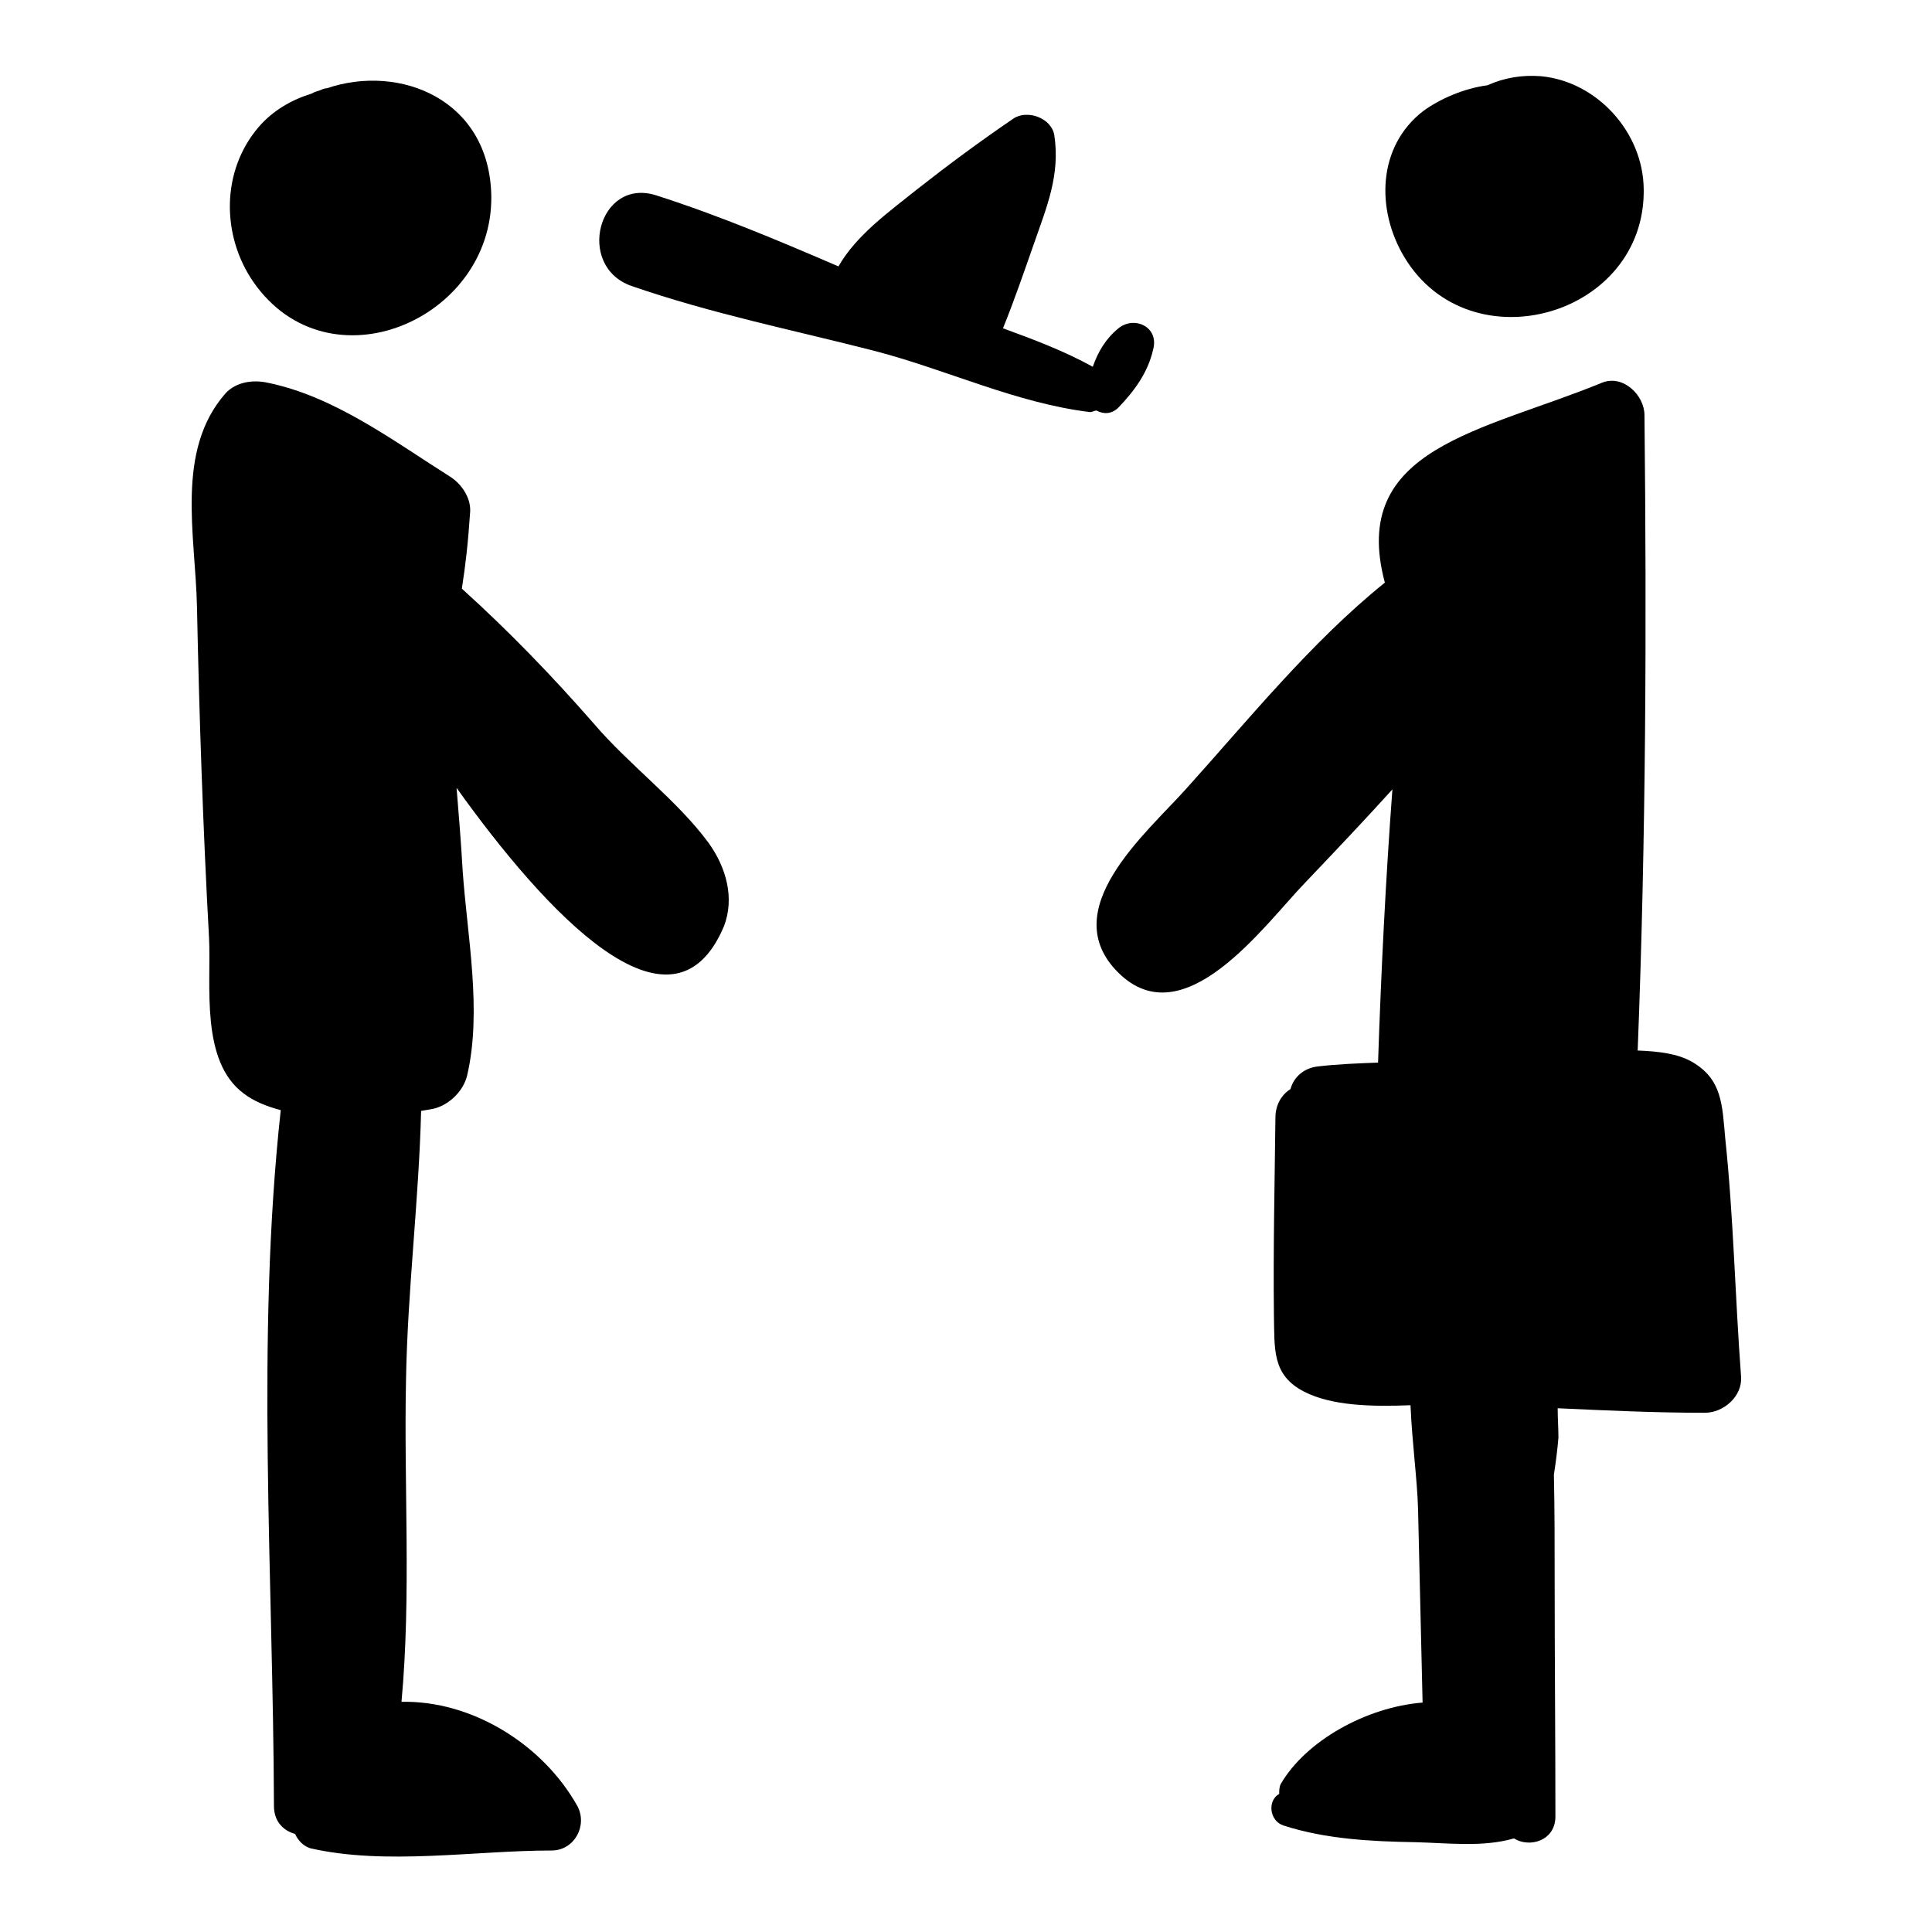
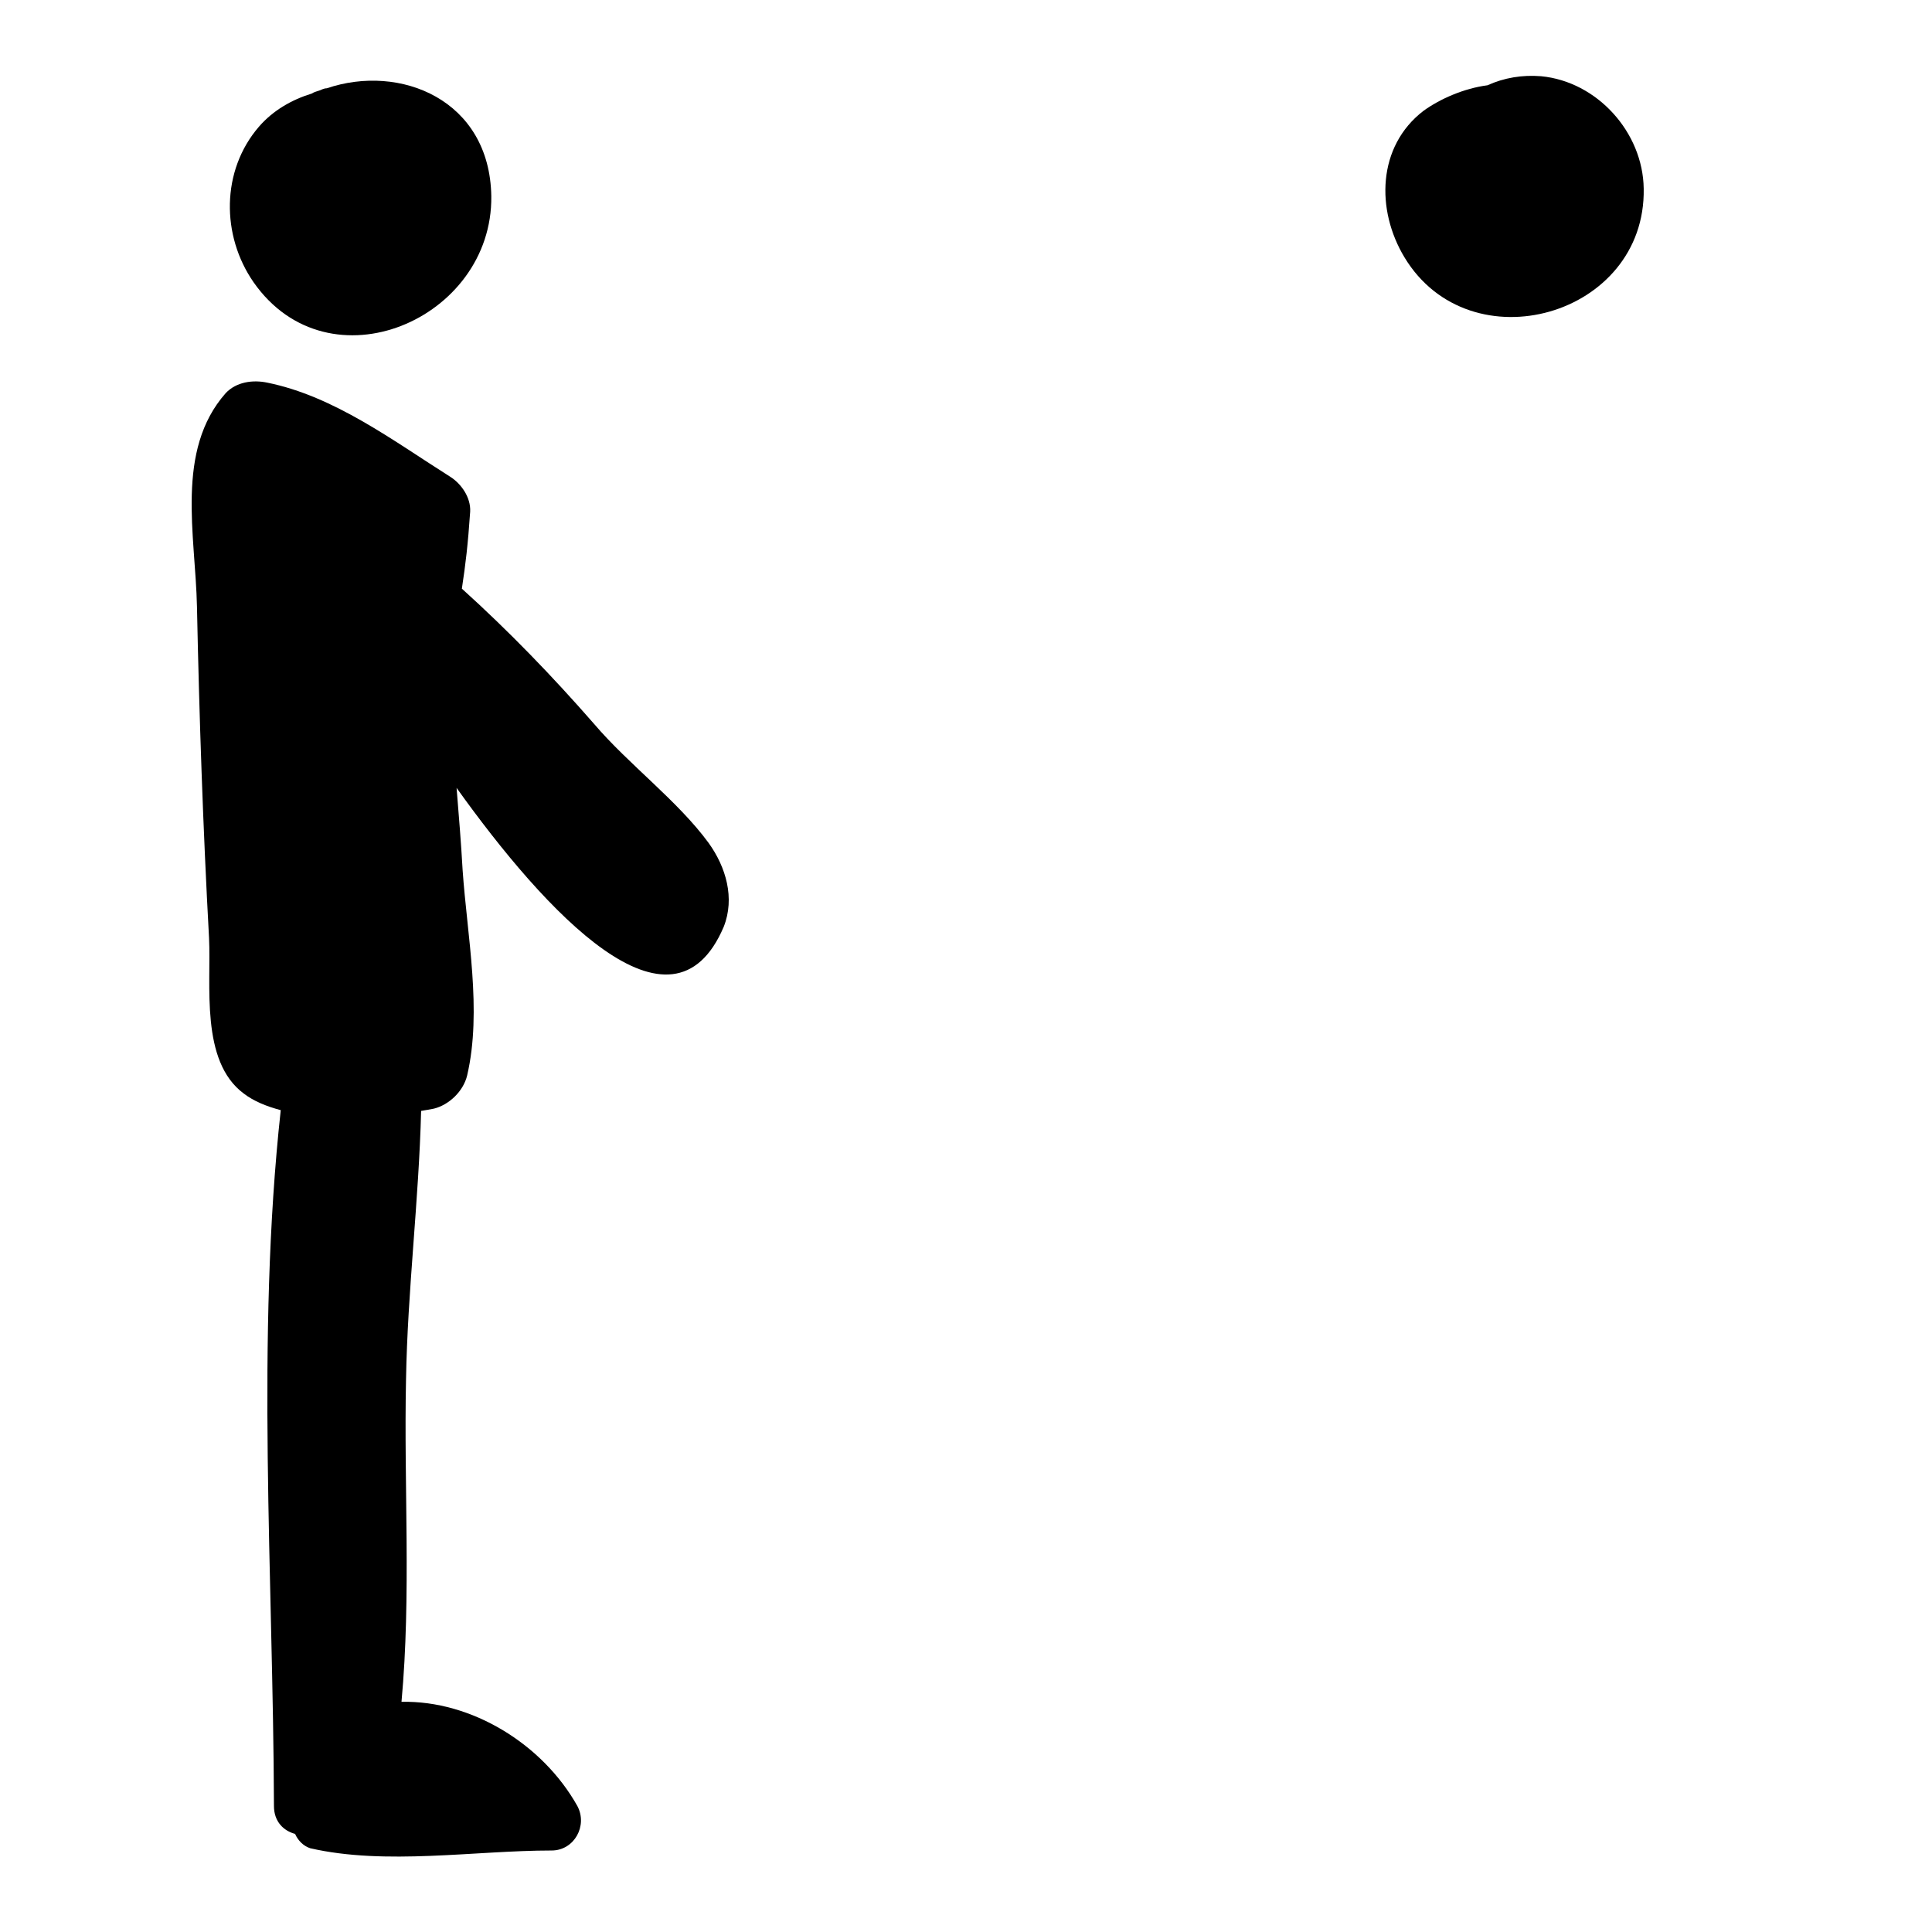
<svg xmlns="http://www.w3.org/2000/svg" version="1.1" x="0px" y="0px" viewBox="0 0 256 256" enable-background="new 0 0 256 256" xml:space="preserve">
  <g>
    <g>
      <g>
-         <path fill="#000000" d="M148.2,43.5c-1.7,1.4-2.7,3.1-3.4,5.1c-3.8-2.1-7.8-3.6-11.9-5.1c1.5-3.7,2.8-7.5,4.1-11.2c1.7-4.9,3.5-9.1,2.7-14.4c-0.4-2.3-3.6-3.4-5.4-2.2c-4.4,3-8.6,6.1-12.8,9.4c-3.6,2.9-8,6-10.4,10.2c-7.9-3.4-15.7-6.7-24.1-9.4c-7.7-2.5-10.8,9.4-3.3,12c10.7,3.7,21.3,5.8,32.2,8.6c9.6,2.5,18.7,6.9,28.5,8.1c0.4,0,0.6-0.2,0.9-0.2c0.9,0.5,2,0.5,2.9-0.4c2.1-2.2,3.9-4.6,4.6-7.7C153.6,43.3,150.3,41.8,148.2,43.5z" />
        <path fill="#000000" d="M43.3,11.7c-0.4,0-0.7,0.2-1,0.3c-0.3,0.1-0.7,0.2-1,0.4c-2.6,0.8-5.1,2.2-7,4.4c-5,5.8-5,14.4-0.7,20.6c10,14.3,31.7,4.9,31.5-11.4C64.9,13.2,53,8.4,43.3,11.7z" />
-         <path fill="#000000" d="M204.2,10.1c-2.5-0.2-4.9,0.2-7.1,1.2c-3.1,0.4-6.3,1.8-8.5,3.4c-6.1,4.7-6.3,13.1-2.5,19.4c8.7,14.4,32,7.8,31.7-9.1C217.7,17.5,211.6,10.8,204.2,10.1z" />
+         <path fill="#000000" d="M204.2,10.1c-2.5-0.2-4.9,0.2-7.1,1.2c-3.1,0.4-6.3,1.8-8.5,3.4c-6.1,4.7-6.3,13.1-2.5,19.4c8.7,14.4,32,7.8,31.7-9.1C217.7,17.5,211.6,10.8,204.2,10.1" />
        <path fill="#000000" d="M93.9,111.7c-4.1-5.6-10.6-10.4-15.2-15.8C73.2,89.6,67.4,83.6,61.2,78c0.5-3.3,0.8-5.8,1.1-10.2c0.1-1.9-1.2-3.7-2.6-4.6c-7.6-4.8-15.4-10.7-24.3-12.5c-1.9-0.4-4.1-0.1-5.5,1.4c-6.7,7.6-4,18.8-3.8,28.3c0.3,14.6,0.8,29.3,1.6,43.9c0.3,6.2-1.2,16.3,4.6,20.6c1.3,1,3,1.7,4.9,2.2c-3.3,30.2-1,61.9-0.9,92.2c0,2.1,1.3,3.3,2.8,3.7c0.4,0.9,1.1,1.6,2,1.9c10,2.3,21.8,0.3,32,0.3c3,0,4.8-3.3,3.4-5.9c-4.6-8.2-14-14-23.3-13.8c1.3-14.1,0.3-28.6,0.6-42.7c0.2-11.8,1.7-23.7,2-35.6c0.6-0.1,1.2-0.2,1.7-0.3c2-0.5,3.9-2.3,4.4-4.4c2-8.6,0-18.5-0.6-27.2c-0.2-3.6-0.5-7.2-0.8-10.9C72.3,120.9,89,139,95.9,122.8C97.4,119,96.2,114.9,93.9,111.7z" />
-         <path fill="#000000" d="M228.6,150.8c-0.4-4.4-0.4-7.8-4.4-10.1c-1.9-1.1-4.5-1.4-7.2-1.5c1.1-28,1.2-56.2,0.9-84.2c0-2.6-2.8-5.4-5.6-4.3c-15.8,6.5-33.6,8.6-28.8,26.5c-9.8,7.9-18.1,18.2-26.4,27.4c-5.3,5.9-17.3,16-8.9,24.3c8.7,8.6,19.3-6.3,24.7-11.9c3.9-4.1,7.8-8.2,11.6-12.4c-0.9,12.1-1.5,24.2-1.9,36.2c-2.7,0.1-5.3,0.2-7.9,0.5c-2,0.2-3.3,1.5-3.7,3c-1.1,0.7-2,2-2,3.8c-0.1,8.7-0.3,17.4-0.2,26.1c0.1,4.5-0.3,8,4,10.2c3.7,1.9,9,2,14.1,1.8c0.2,4.9,0.9,9.9,1,13.8l0.6,25.6c-7.5,0.6-15.5,5.1-18.8,10.8c-0.2,0.4-0.2,0.9-0.2,1.3c-1.6,0.9-1.3,3.6,0.6,4.2c5.6,1.8,11.6,2.1,17.4,2.2c4.3,0.1,9,0.7,13.1-0.5c2.1,1.3,5.5,0.3,5.5-2.9c0-10.5-0.1-21-0.1-31.5c0-4.6,0-9.2-0.1-13.8c0.3-1.9,0.5-3.7,0.6-4.9c0-1.3-0.1-2.6-0.1-3.9c6.5,0.3,13,0.6,19.5,0.6c2.5,0,5-2.2,4.8-4.8C229.9,171.7,229.7,161.2,228.6,150.8z" />
      </g>
      <g />
      <g />
      <g />
      <g />
      <g />
      <g />
      <g />
      <g />
      <g />
      <g />
      <g />
      <g />
      <g />
      <g />
      <g />
    </g>
  </g>
</svg>